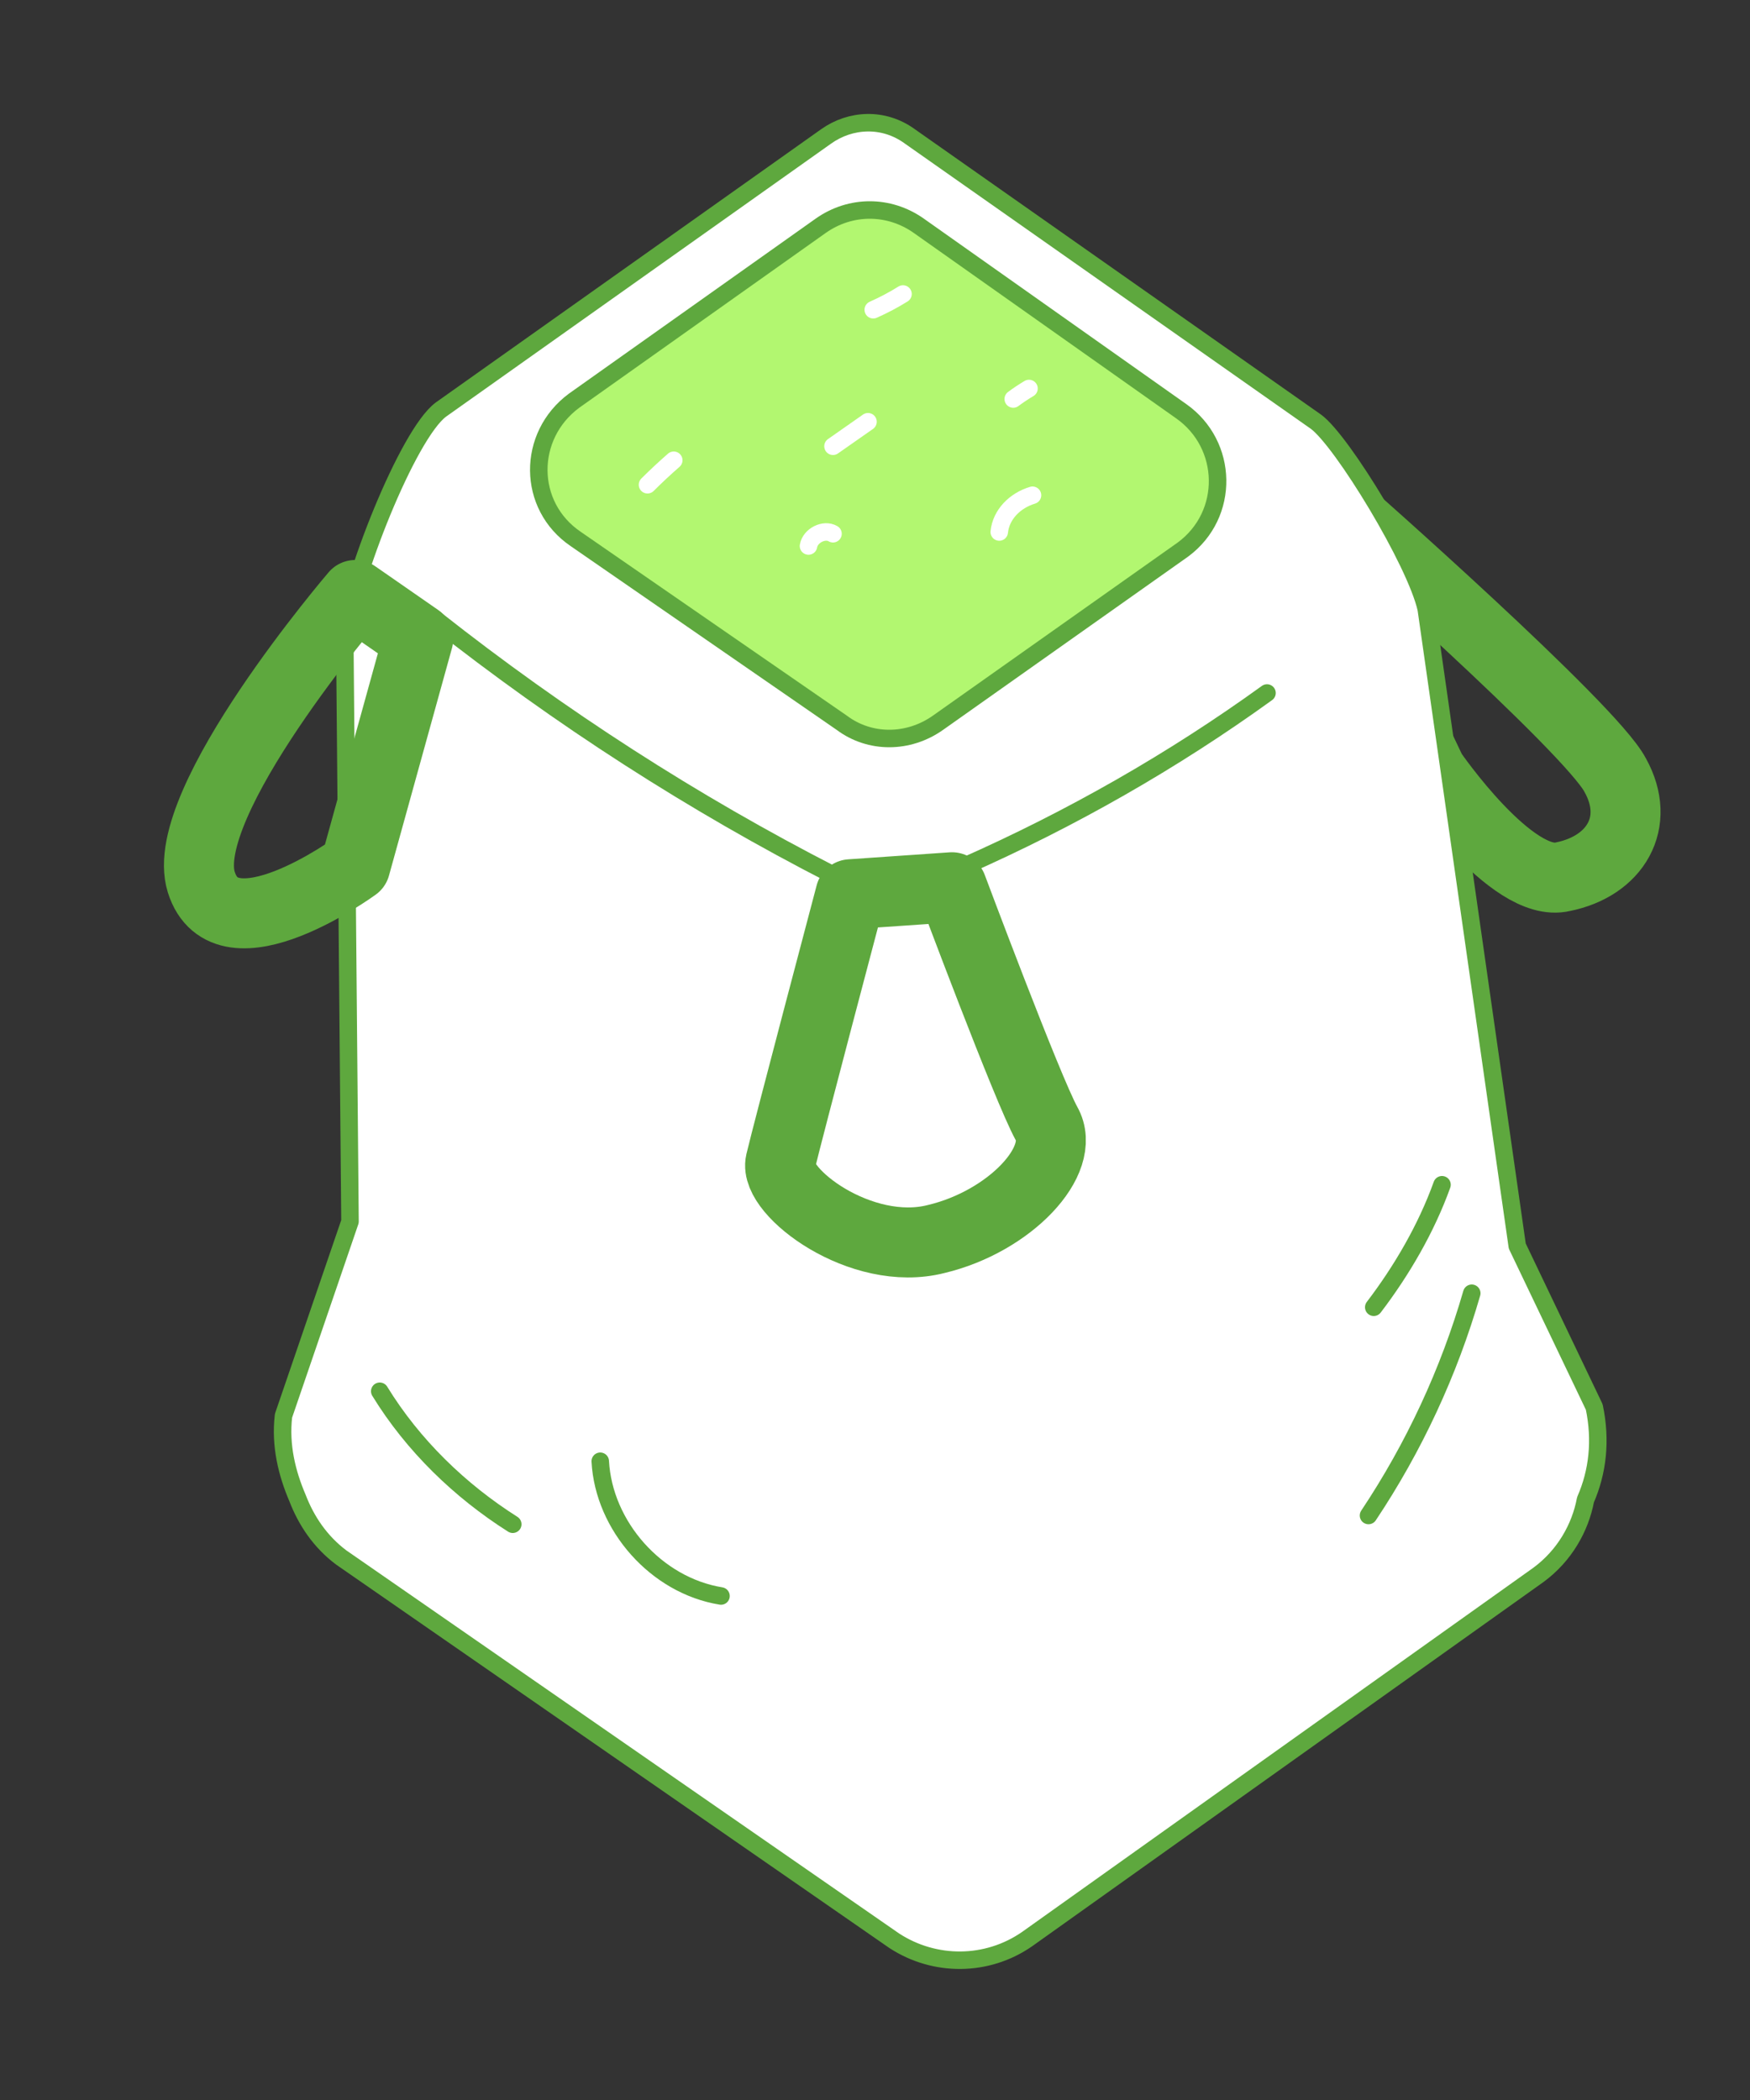
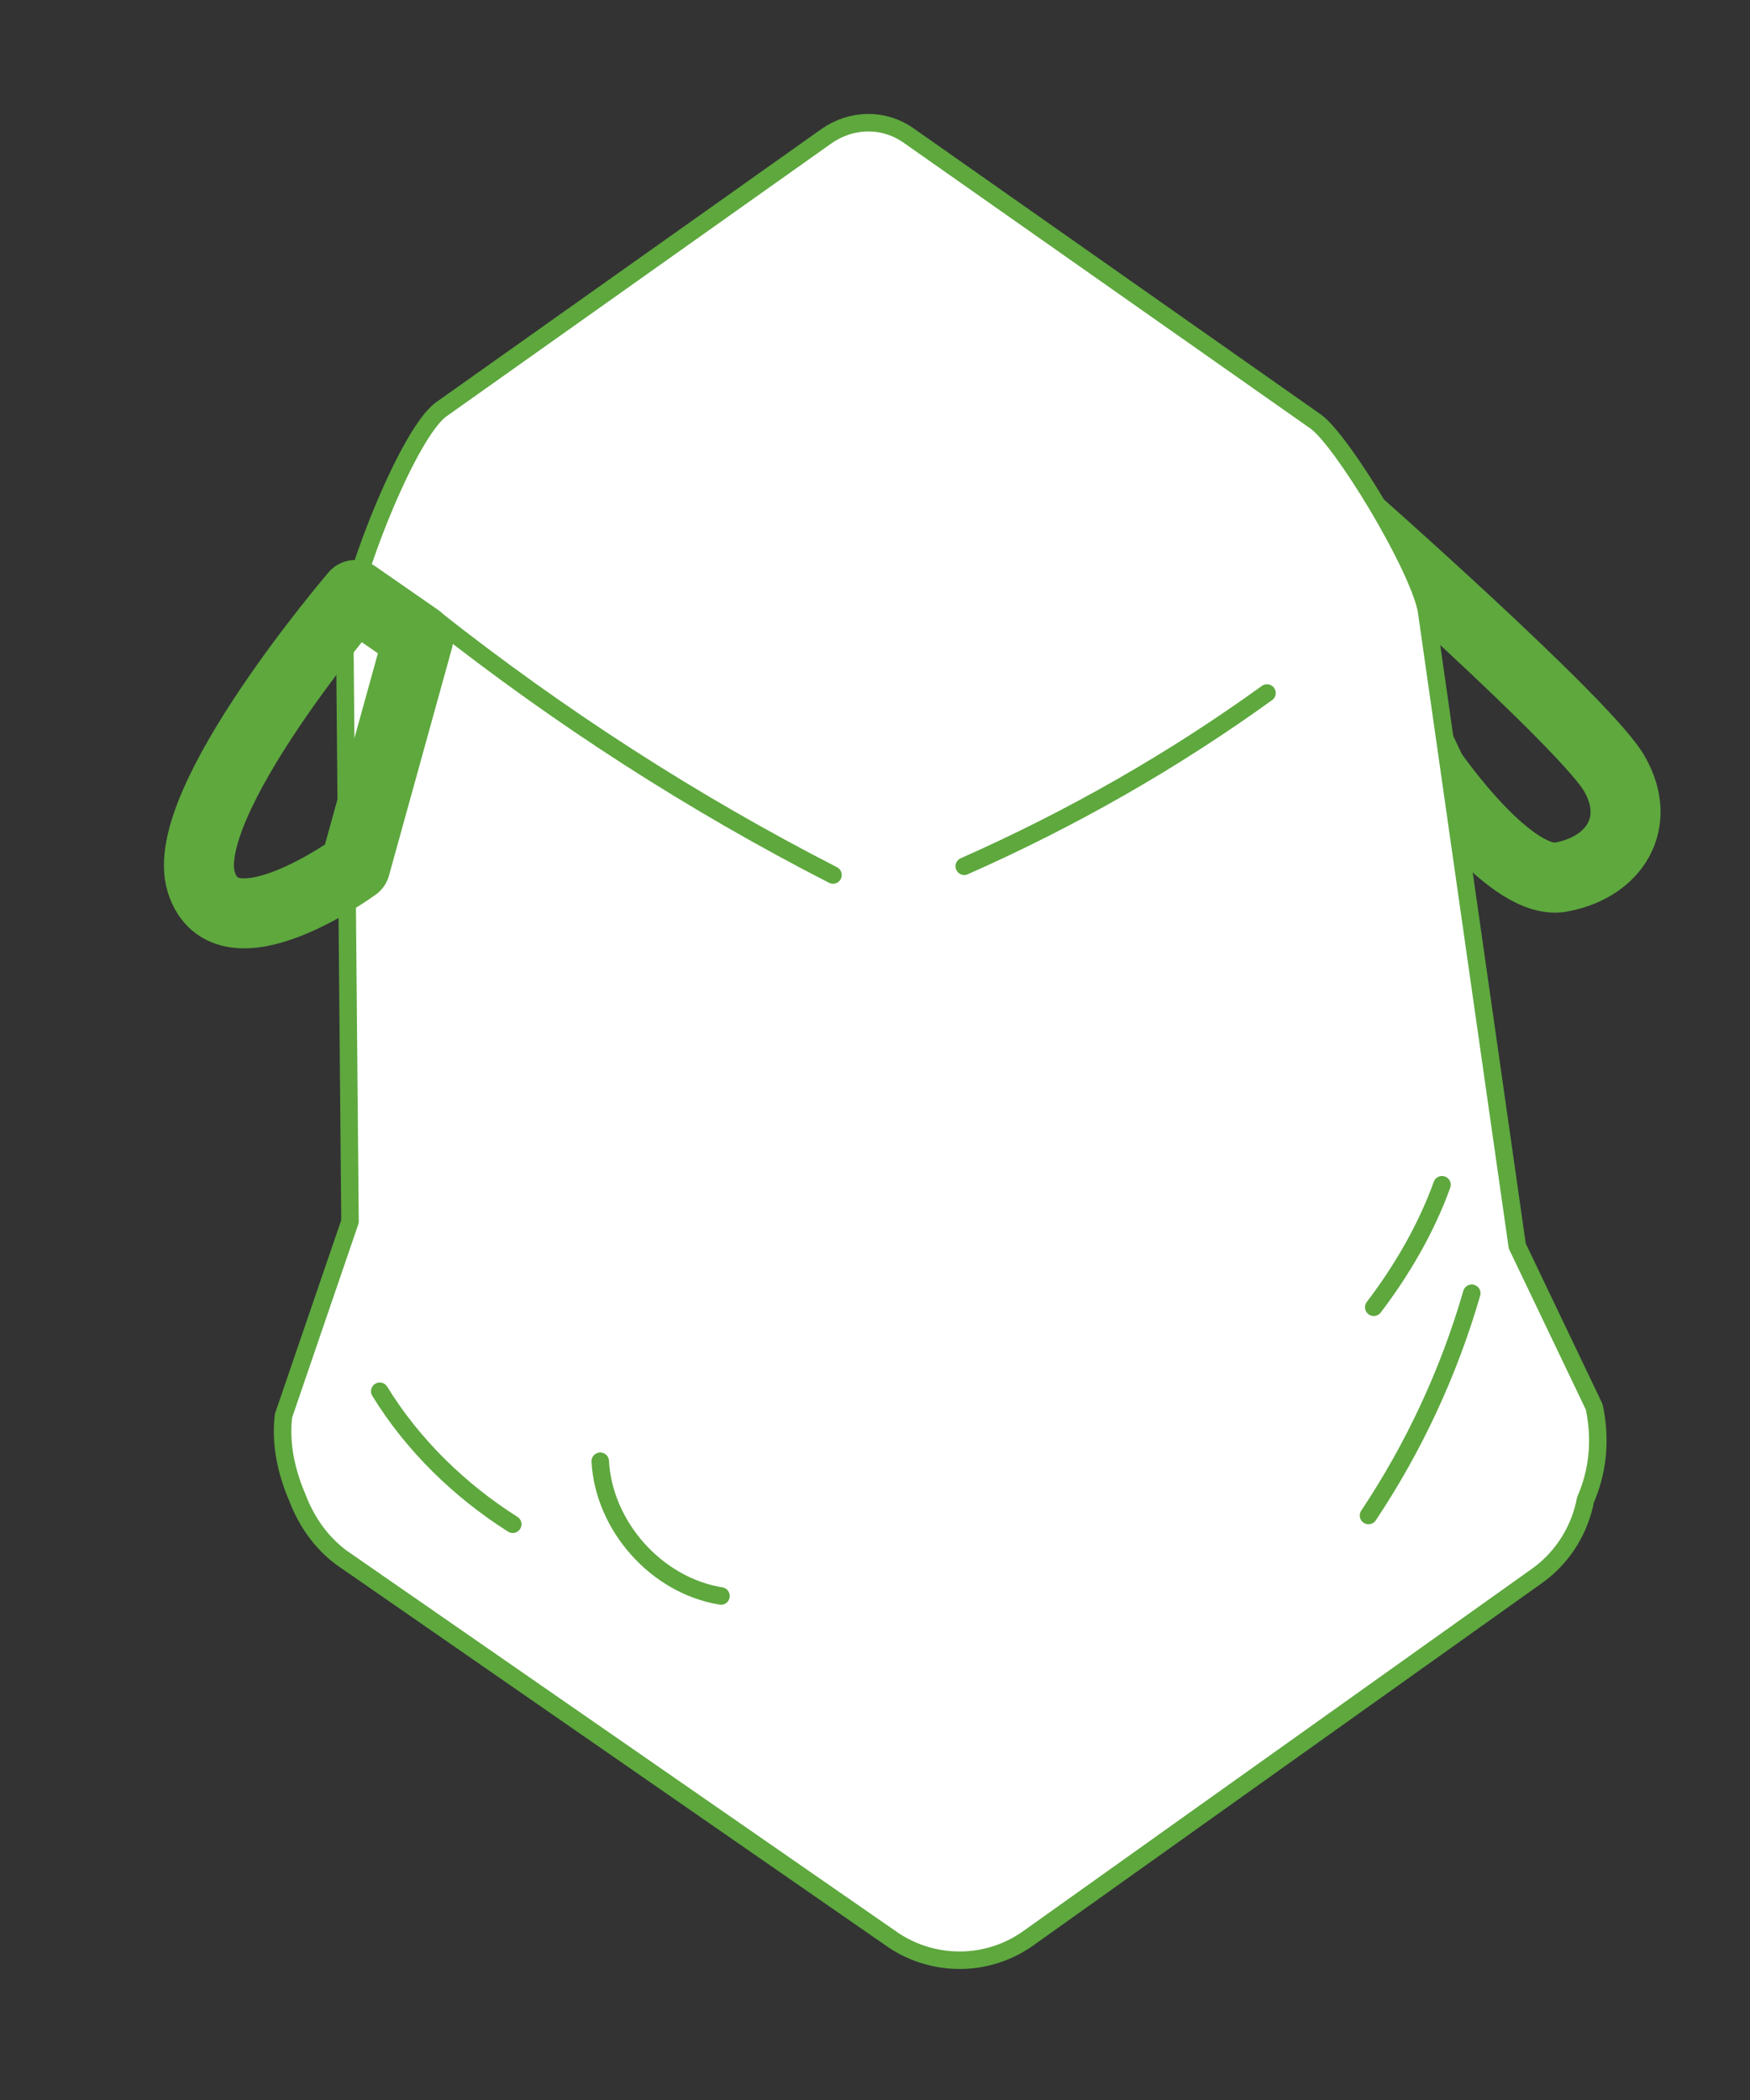
<svg xmlns="http://www.w3.org/2000/svg" version="1.2" viewBox="0 0 100 120" width="100" height="120">
  <rect x="0" y="0" width="100" height="120" fill="#333333" stroke="none" />
  <title>f_018654258809c6ee-ai</title>
  <style>
		.s0 { fill: none;stroke: #5ea83e;stroke-linecap: round;stroke-linejoin: round;stroke-width: 4 } 
		.s1 { fill: #ffffff;stroke: #5ea83e;stroke-linecap: round;stroke-linejoin: round } 
		.s2 { fill: none;stroke: #000000;stroke-linecap: round;stroke-linejoin: round } 
		.s3 { fill: none;stroke: #000000;stroke-linejoin: round } 
		.s4 { fill: #b2f770;stroke: #5ea83e;stroke-miterlimit:10 } 
		.s5 { fill: none;stroke: #5ea83e;stroke-linecap: round;stroke-linejoin: round } 
		.s6 { fill: none;stroke: #ffffff;stroke-linecap: round;stroke-linejoin: round } 
		.s7 { fill: #ffd677;stroke: #5ea83e;stroke-linecap: round;stroke-linejoin: round } 
		.s8 { opacity: .3;fill: none;stroke: #000000;stroke-miterlimit:10 } 
	</style>
  <g id="Слой 1">
	</g>
  <g id="Слой 2">
    <g id="&lt;Group&gt;">
		</g>
    <path id="&lt;Path&gt;" class="s0" d="m76.7 29.1c0 0 14.2 12.5 15.6 15.2 1.5 2.7 0 5.2-3 5.8-2.9 0.7-7.5-6-7.5-6l-5.1-10.7z" />
    <path id="&lt;Path&gt;" class="s1" d="m91.1 80.4l-4.4-9.2-5.2-36.4c-0.6-2.7-4.8-9.6-6.3-10.7l-23.2-16.3c-1.5-1.1-3.4-1-4.8 0l-22 15.6c-1.9 1.4-5.2 9.8-5.5 12.9l0.3 33.5-3.8 11.1c-0.2 1.7 0.2 3.3 0.8 4.7 0.5 1.3 1.3 2.5 2.5 3.4l31.6 21.9c2.3 1.5 5.3 1.5 7.6-0.1l29.2-20.8c1.5-1.1 2.4-2.7 2.7-4.3 0.7-1.6 0.9-3.4 0.5-5.3z" />
    <path id="&lt;Path&gt;" class="s0" d="m20.3 34c0 0-10.2 11.9-8.8 16.4 1.4 4.5 8.8-0.9 8.8-0.9l3.6-13z" />
    <g id="&lt;Group&gt;">
		</g>
    <g id="&lt;Group&gt;">
		</g>
-     <path id="&lt;Path&gt;" class="s0" d="m48.6 51.1c0 0-3.6 13.6-4 15.3-0.4 1.7 4.6 5.5 8.9 4.4 4.2-1 7.5-4.5 6.3-6.6-1.1-2-5.4-13.5-5.4-13.5z" />
    <path id="&lt;Path&gt;" class="s2" d="" />
    <g id="&lt;Group&gt;">
      <g id="&lt;Group&gt;">
			</g>
    </g>
    <g id="&lt;Group&gt;">
		</g>
-     <path id="&lt;Path&gt;" class="s3" d="" />
-     <path id="&lt;Path&gt;" class="s4" d="m67.5 23.5l-15-10.6c-1.7-1.2-3.9-1.2-5.6 0l-14.1 10c-2.7 2-2.7 6 0.1 7.9l15.2 10.5c1.6 1.2 3.8 1.2 5.5 0l14-9.9c2.7-2 2.6-6-0.1-7.9z" />
    <path id="&lt;Path&gt;" class="s5" d="m78.2 86.6c2.6-3.9 4.6-8.2 5.9-12.7" />
    <path id="&lt;Path&gt;" class="s5" d="m78.5 74.7c1.6-2.1 3-4.5 3.9-7" />
    <path id="&lt;Path&gt;" class="s5" d="m21.7 79.5c1.9 3.1 4.6 5.7 7.6 7.6" />
    <path id="&lt;Path&gt;" class="s5" d="m34.3 83.5c0.2 3.7 3.2 7.1 6.9 7.7" />
    <path id="&lt;Path&gt;" class="s6" d="m37 27.7q0.7-0.7 1.5-1.4" />
-     <path id="&lt;Path&gt;" class="s6" d="m46.2 31.2c0.1-0.6 0.9-1 1.4-0.7" />
    <path id="&lt;Path&gt;" class="s6" d="m57.9 22.8q0.4-0.3 0.9-0.6" />
    <path id="&lt;Path&gt;" class="s7" d="" />
    <path id="&lt;Path&gt;" class="s5" d="m24.9 35.4c7.1 5.6 14.7 10.5 22.7 14.6" />
    <path id="&lt;Path&gt;" class="s5" d="m55.1 49.5c6.1-2.7 11.9-6 17.3-9.9" />
    <g id="&lt;Group&gt;">
		</g>
    <path id="&lt;Path&gt;" class="s6" d="m57.1 30.4c0.1-1 0.9-1.8 1.9-2.1" />
    <path id="&lt;Path&gt;" class="s6" d="m47.6 25.5q1-0.7 2-1.4" />
    <path id="&lt;Path&gt;" class="s6" d="m49.9 17.7q0.9-0.4 1.7-0.9" />
  </g>
  <g id="Слой 3" style="display: none">
    <path id="&lt;Path&gt;" class="s8" d="m192.4 492.8l929.4-650.8" />
    <path id="&lt;Path&gt;" class="s8" d="m192.4 520.6l929.4-650.7" />
    <path id="&lt;Path&gt;" class="s8" d="m192.4 548.5l929.4-650.8" />
    <path id="&lt;Path&gt;" class="s8" d="m192.4 576.3l929.4-650.7" />
    <path id="&lt;Path&gt;" class="s8" d="m192.4 604.2l929.4-650.8" />
    <path id="&lt;Path&gt;" class="s8" d="m192.4 632l929.4-650.7" />
    <path id="&lt;Path&gt;" class="s8" d="m192.4 659.9l929.4-650.8" />
    <path id="&lt;Path&gt;" class="s8" d="m192.4 687.7l929.4-650.7" />
    <path id="&lt;Path&gt;" class="s8" d="m192.4 715.6l929.4-650.7" />
    <path id="&lt;Path&gt;" class="s8" d="m192.4 743.5l929.4-650.8" />
    <path id="&lt;Path&gt;" class="s8" d="m192.4 771.3l929.4-650.7" />
    <path id="&lt;Path&gt;" class="s8" d="m192.4 799.2l929.4-650.8" />
    <path id="&lt;Path&gt;" class="s8" d="m192.4 827l929.4-650.7" />
    <path id="&lt;Path&gt;" class="s8" d="m192.4 854.9l929.4-650.8" />
    <path id="&lt;Path&gt;" class="s8" d="m192.4 882.7l929.4-650.7" />
    <path id="&lt;Path&gt;" class="s8" d="m192.4 910.6l929.4-650.8" />
    <path id="&lt;Path&gt;" class="s8" d="m192.4 938.4l929.4-650.7" />
    <path id="&lt;Path&gt;" class="s8" d="m192.4 966.3l929.4-650.7" />
    <path id="&lt;Path&gt;" class="s8" d="m192.4 994.2l929.4-650.8" />
    <path id="&lt;Path&gt;" class="s8" d="m192.4 1022l929.4-650.7" />
    <path id="&lt;Path&gt;" class="s8" d="m192.4 1049.9l929.4-650.8" />
    <path id="&lt;Path&gt;" class="s8" d="m192.4 1077.7l929.4-650.7" />
    <path id="&lt;Path&gt;" class="s8" d="m192.4 1105.6l929.4-650.8" />
    <path id="&lt;Path&gt;" class="s8" d="m192.4 1133.4l929.4-650.7" />
    <path id="&lt;Path&gt;" class="s8" d="m192.4 1161.3l929.4-650.8" />
    <path id="&lt;Path&gt;" class="s8" d="m192.4 1189.1l929.4-650.7" />
    <path id="&lt;Path&gt;" class="s8" d="m192.4 1217l929.4-650.7" />
    <path id="&lt;Path&gt;" class="s8" d="m192.4 1244.9l929.4-650.8" />
    <path id="&lt;Path&gt;" class="s8" d="m192.4 1272.7l929.4-650.7" />
    <path id="&lt;Path&gt;" class="s8" d="m192.4 1300.6l929.4-650.8" />
    <path id="&lt;Path&gt;" class="s8" d="m192.4 1328.4l929.4-650.7" />
    <path id="&lt;Path&gt;" class="s8" d="m192.4 1356.3l929.4-650.8" />
    <path id="&lt;Path&gt;" class="s8" d="m192.4 1384.1l929.4-650.7" />
    <path id="&lt;Path&gt;" class="s8" d="m192.4 1412l929.4-650.8" />
    <path id="&lt;Path&gt;" class="s8" d="m192.4 1439.8l929.4-650.7" />
    <path id="&lt;Path&gt;" class="s8" d="m192.4 1467.7l929.4-650.7" />
    <path id="&lt;Path&gt;" class="s8" d="m1121.8 492.8l-929.4-650.8" />
    <path id="&lt;Path&gt;" class="s8" d="m1121.8 520.6l-929.4-650.7" />
    <path id="&lt;Path&gt;" class="s8" d="m1121.8 548.5l-929.4-650.8" />
    <path id="&lt;Path&gt;" class="s8" d="m1121.8 576.3l-929.4-650.7" />
    <path id="&lt;Path&gt;" class="s8" d="m1121.8 604.2l-929.4-650.8" />
    <path id="&lt;Path&gt;" class="s8" d="m1121.8 632l-929.4-650.7" />
    <path id="&lt;Path&gt;" class="s8" d="m1121.8 659.9l-929.4-650.8" />
    <path id="&lt;Path&gt;" class="s8" d="m1121.8 687.7l-929.4-650.7" />
    <path id="&lt;Path&gt;" class="s8" d="m1121.8 715.6l-929.4-650.7" />
    <path id="&lt;Path&gt;" class="s8" d="m1121.8 743.5l-929.4-650.8" />
    <path id="&lt;Path&gt;" class="s8" d="m1121.8 771.3l-929.4-650.7" />
    <path id="&lt;Path&gt;" class="s8" d="m1121.8 799.2l-929.4-650.8" />
-     <path id="&lt;Path&gt;" class="s8" d="m1121.8 827l-929.4-650.7" />
    <path id="&lt;Path&gt;" class="s8" d="m1121.8 854.9l-929.4-650.8" />
    <path id="&lt;Path&gt;" class="s8" d="m1121.8 882.7l-929.4-650.7" />
    <path id="&lt;Path&gt;" class="s8" d="m1121.8 910.6l-929.4-650.8" />
    <path id="&lt;Path&gt;" class="s8" d="m1121.8 938.4l-929.4-650.7" />
    <path id="&lt;Path&gt;" class="s8" d="m1121.8 966.3l-929.4-650.7" />
    <path id="&lt;Path&gt;" class="s8" d="m1121.8 994.2l-929.4-650.8" />
    <path id="&lt;Path&gt;" class="s8" d="m1121.8 1022l-929.4-650.7" />
    <path id="&lt;Path&gt;" class="s8" d="m1121.8 1049.9l-929.4-650.8" />
    <path id="&lt;Path&gt;" class="s8" d="m1121.8 1077.7l-929.4-650.7" />
    <path id="&lt;Path&gt;" class="s8" d="m1121.8 1105.6l-929.4-650.8" />
    <path id="&lt;Path&gt;" class="s8" d="m1121.8 1133.4l-929.4-650.7" />
    <path id="&lt;Path&gt;" class="s8" d="m1121.8 1161.3l-929.4-650.8" />
    <path id="&lt;Path&gt;" class="s8" d="m1121.8 1189.1l-929.4-650.7" />
    <path id="&lt;Path&gt;" class="s8" d="m1121.8 1217l-929.4-650.7" />
    <path id="&lt;Path&gt;" class="s8" d="m1121.8 1244.9l-929.4-650.8" />
    <path id="&lt;Path&gt;" class="s8" d="m1121.8 1272.7l-929.4-650.7" />
    <path id="&lt;Path&gt;" class="s8" d="m1121.8 1300.6l-929.4-650.8" />
    <path id="&lt;Path&gt;" class="s8" d="m1121.8 1328.4l-929.4-650.7" />
    <path id="&lt;Path&gt;" class="s8" d="m1121.8 1356.3l-929.4-650.8" />
    <path id="&lt;Path&gt;" class="s8" d="m1121.8 1384.1l-929.4-650.7" />
    <path id="&lt;Path&gt;" class="s8" d="m1121.8 1412l-929.4-650.8" />
    <path id="&lt;Path&gt;" class="s8" d="m1121.8 1439.8l-929.4-650.7" />
    <path id="&lt;Path&gt;" class="s8" d="m1121.8 1467.7l-929.4-650.7" />
  </g>
</svg>